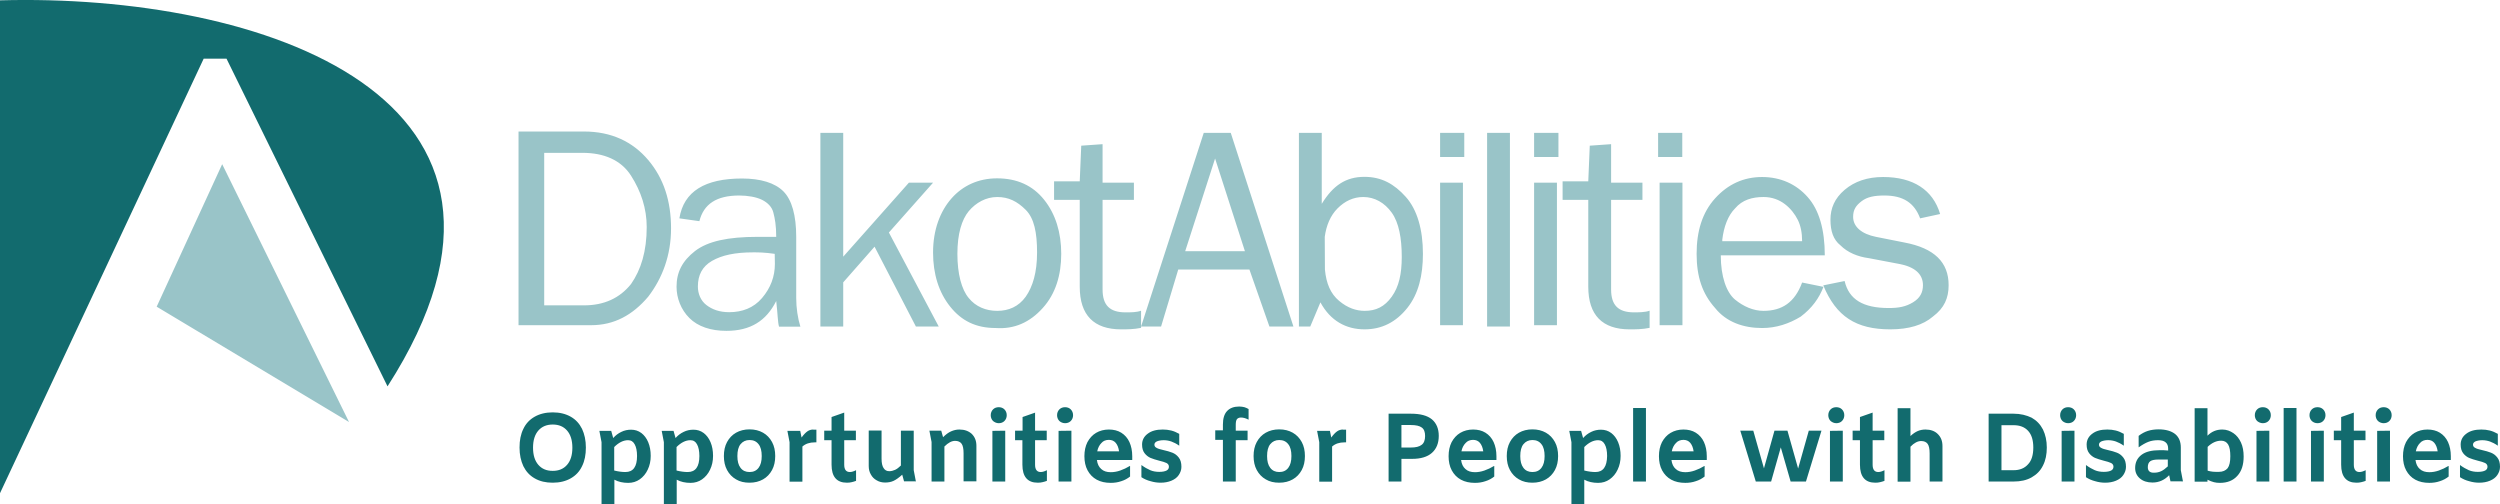
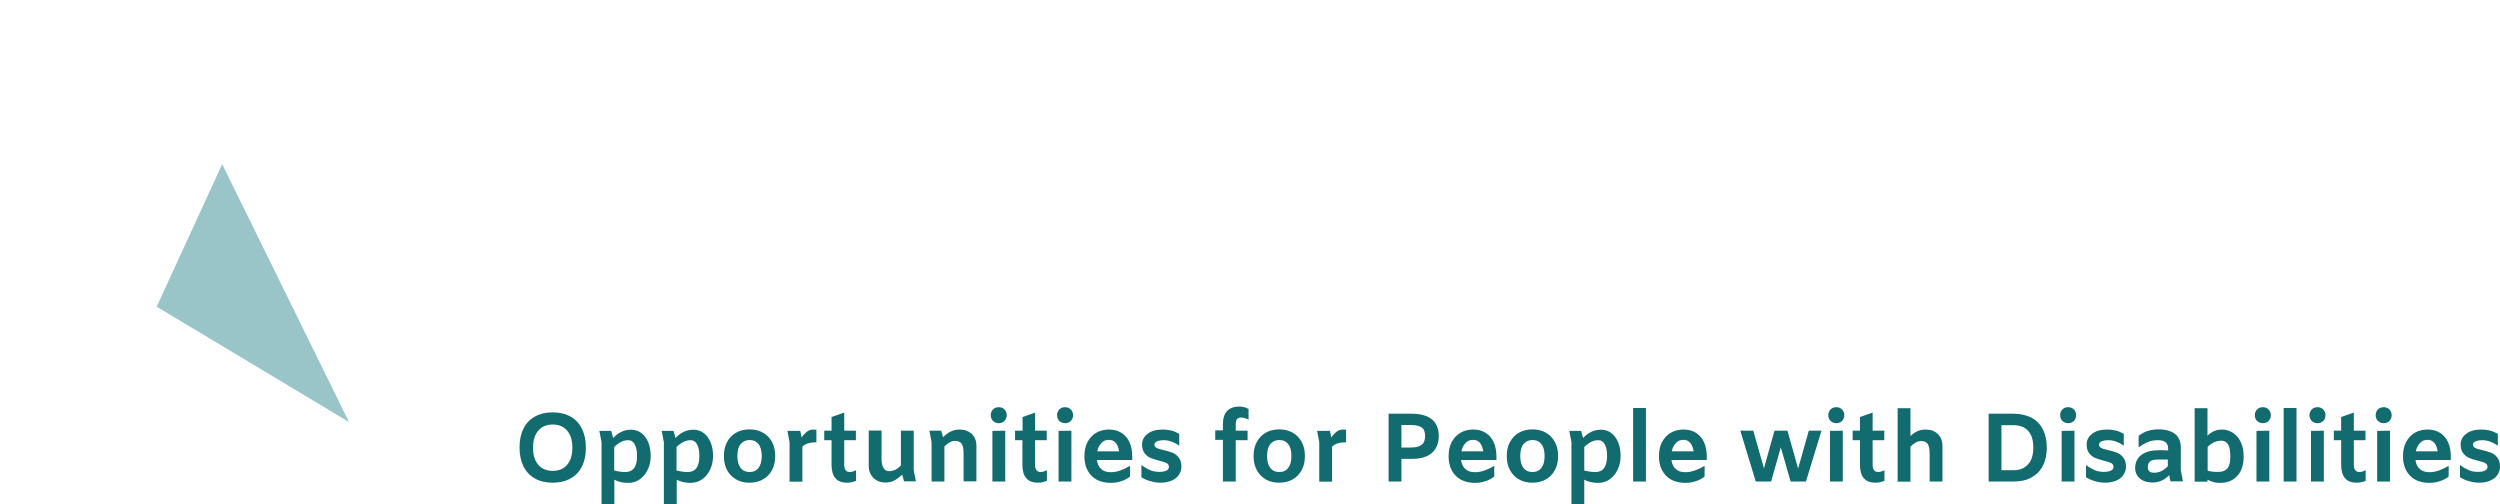
<svg xmlns="http://www.w3.org/2000/svg" version="1.1" id="Layer_2" x="0px" y="0px" viewBox="0 0 1499.9 302.5" style="enable-background:new 0 0 1499.9 302.5;" xml:space="preserve">
  <style type="text/css">
	.st0{fill:#126B6E;}
	.st1{fill:#99C4C8;}
</style>
  <g>
-     <path class="st0" d="M0,295.9V0.2c155.5-4.3,344.4,57.3,232.5,231.6L135.9,35.2h-13.7L0,295.9z" />
    <polygon class="st1" points="133.3,98.5 94,184 209.4,253.2  " />
-     <path class="st1" d="M1134.1,197.6c11.1,0,19.7-2.6,25.6-7.7c6.8-5.1,9.4-11.1,9.4-18.8c0-13.7-8.5-22.2-26.5-25.6l-17.1-3.4   c-8.5-1.7-13.7-6-13.7-12c0-4.3,1.7-6.8,5.1-9.4c3.4-2.6,7.7-3.4,13.7-3.4c11.1,0,17.9,4.3,21.4,13.7l12-2.6   c-4.3-14.5-16.2-22.2-34.2-22.2c-9.4,0-17.1,2.6-23.1,7.7c-6,5.1-8.5,11.1-8.5,17.9c0,6.8,1.7,12,6,15.4c4.3,4.3,10.3,6.8,17.1,7.7   l17.9,3.4c9.4,1.7,14.5,6,14.5,12.8c0,4.3-1.7,7.7-6,10.3c-4.3,2.6-8.5,3.4-14.5,3.4c-15.4,0-23.9-5.1-26.5-16.2l-12.8,2.6   C1101.6,189.9,1113.6,197.6,1134.1,197.6z M1033.3,143.8c0.9-7.7,3.4-14.5,7.7-18.8c4.3-5.1,10.3-6.8,17.1-6.8   c5.1,0,9.4,1.7,12.8,4.3c3.4,2.6,6,6,7.7,9.4c1.7,3.4,2.6,7.7,2.6,12.8h-47.9L1033.3,143.8L1033.3,143.8z M1058,186.5   c-6,0-12-2.6-17.1-6.8c-5.1-4.3-8.5-13.7-8.5-26.5h62.4c0-15.4-3.4-27.3-10.3-35c-6.8-7.7-16.2-12-27.3-12   c-11.1,0-20.5,4.3-28.2,12.8c-7.7,8.5-11.1,19.7-11.1,33.3c0,13.7,3.4,23.9,11.1,32.5c6.8,8.5,17.1,12,28.2,12   c8.5,0,16.2-2.6,23.1-6.8c6.8-5.1,11.1-11.1,13.7-17.9l-12.8-2.6C1076.8,181.4,1069.2,186.5,1058,186.5z M995.7,109.6v85.5h13.7   v-85.5H995.7z M994.8,79.7v14.5h14.5V79.7H994.8z M980.3,187.4c-9.4,0-13.7-4.3-13.7-13.7v-53.8h18.8v-10.3h-18.8V86.5l-12.8,0.9   l-0.9,21.4h-15.4v11.1h15.4V172c0,17.1,8.5,25.6,24.8,25.6c3.4,0,7.7,0,12-0.9v-10.3C987.1,187.4,982.8,187.4,980.3,187.4z    M920.4,109.6v85.5h13.7v-85.5H920.4z M920.4,79.7v14.5H935V79.7H920.4z M905.9,79.7h-13.7v116.2h13.7V79.7z M864,109.6v85.5h13.7   v-85.5H864z M864,79.7v14.5h14.5V79.7H864z M794.8,142.1c0.9-6.8,3.4-12.8,7.7-17.1c4.3-4.3,9.4-6.8,15.4-6.8   c6.8,0,12.8,3.4,17.1,9.4c4.3,6,6,15.4,6,26.5c0,10.3-1.7,17.9-6,23.9s-9.4,8.5-16.2,8.5c-5.1,0-10.3-1.7-15.4-6   c-5.1-4.3-7.7-10.3-8.5-18.8L794.8,142.1L794.8,142.1z M792.2,181.4c6,11.1,15.4,16.2,26.5,16.2c10.3,0,18.8-4.3,25.6-12.8   c6.8-8.5,9.4-19.7,9.4-32.5c0-14.5-3.4-26.5-10.3-34.2s-14.5-12-24.8-12c-11.1,0-18.8,5.1-25.6,16.2V79.7h-13.7v116.2h6.8   L792.2,181.4z M711.1,150.6L729,95.1l17.9,55.6H711.1z M738.4,79.7h-16.2l-37.6,116.2h12l10.3-34.2h42.7l12,34.2H776L738.4,79.7z    M675.2,187.4c-9.4,0-13.7-4.3-13.7-13.7v-53.8h18.8v-10.3h-18.8V86.5l-12.8,0.9l-0.9,21.4h-15.4v11.1h15.4V172   c0,17.1,8.5,25.6,24.8,25.6c3.4,0,7.7,0,12-0.9v-10.3C682,187.4,678.6,187.4,675.2,187.4z M581.2,178.8c-4.3-5.1-6.8-14.5-6.8-26.5   s2.6-20.5,6.8-25.6c4.3-5.1,10.3-8.5,17.1-8.5s12,2.6,17.1,7.7c5.1,5.1,6.8,13.7,6.8,25.6c0,12-2.6,20.5-6.8,26.5   c-4.3,6-10.3,8.5-17.1,8.5S585.4,184,581.2,178.8z M625.6,184.8c7.7-8.5,11.1-19.7,11.1-32.5c0-12.8-3.4-23.9-10.3-32.5   c-6.8-8.5-16.2-12.8-28.2-12.8c-11.1,0-20.5,4.3-27.3,12s-11.1,18.8-11.1,32.5c0,12.8,3.4,23.9,10.3,32.5   c6.8,8.5,15.4,12.8,27.3,12.8C608.5,197.6,617.9,193.4,625.6,184.8z M533.3,139.5l26.5-29.9h-14.5L505.9,154V79.7h-13.7v116.2h13.7   v-26.5l18.8-21.4l24.8,47.9h13.7L533.3,139.5z M464.9,158.3c0,7.7-2.6,14.5-7.7,20.5c-5.1,6-12,8.5-19.7,8.5   c-6,0-10.3-1.7-13.7-4.3c-3.4-2.6-5.1-6.8-5.1-11.1c0-6.8,2.6-12,8.5-15.4c6-3.4,13.7-5.1,24.8-5.1c2.6,0,6.8,0,12.8,0.9   C464.9,154.9,464.9,156.6,464.9,158.3z M477.7,178.8v-36.7c0-12.8-2.6-22.2-7.7-27.3c-5.1-5.1-13.7-7.7-24.8-7.7   c-22.2,0-35,7.7-37.6,23.9l12,1.7c2.6-10.3,10.3-15.4,23.9-15.4c5.1,0,10.3,0.9,13.7,2.6s6,4.3,6.8,7.7c0.9,3.4,1.7,7.7,1.7,14.5   c-5.1,0-9.4,0-11.1,0c-17.9,0-29.9,2.6-37.6,8.5c-7.7,6-11.1,12.8-11.1,21.4c0,6.8,2.6,13.7,7.7,18.8c5.1,5.1,12.8,7.7,22.2,7.7   c14.5,0,23.9-6,29.9-17.9c0.9,7.7,0.9,12.8,1.7,15.4h12.8C478.6,190.8,477.7,184.8,477.7,178.8z M325.6,91.7h23.9   c12.8,0,23.1,4.3,29.1,13.7c6,9.4,9.4,19.7,9.4,30.8c0,14.5-3.4,25.6-9.4,34.2c-6.8,8.5-16.2,12.8-28.2,12.8h-23.9V91.7L325.6,91.7   L325.6,91.7z M354.7,195.1c13.7,0,24.8-6,34.2-17.1c8.5-11.1,13.7-24.8,13.7-41s-4.3-29.9-13.7-41c-9.4-11.1-22.2-17.1-38.5-17.1   h-39.3v116.2H354.7z" />
    <path class="st0" d="M1487.4,289.6c2.4,0,4.6-0.4,6.5-1.2c1.9-0.8,3.4-1.9,4.4-3.4s1.6-3.1,1.6-4.9c0-2.4-0.5-4.2-1.6-5.6   s-2.3-2.3-3.8-2.9c-1.5-0.6-3.3-1.1-5.5-1.6c-1.8-0.4-3.2-0.8-4-1.3c-0.8-0.4-1.3-1-1.3-1.9c0-0.9,0.5-1.5,1.5-2   c1-0.4,2.4-0.7,4.1-0.7c1.6,0,3.2,0.3,4.6,0.8c1.4,0.5,3,1.3,4.7,2.5v-7.1c-1.6-0.9-3.2-1.6-4.8-2c-1.6-0.4-3.3-0.6-5.1-0.6   c-3.8,0-6.8,0.8-9,2.5c-2.2,1.6-3.4,3.8-3.4,6.5c0,2.2,0.5,3.9,1.5,5.2c1,1.3,2.2,2.2,3.5,2.8c1.4,0.6,3.1,1.1,5.3,1.7   c2,0.5,3.4,0.9,4.4,1.4c0.9,0.5,1.4,1.2,1.4,2.2c0,1.1-0.5,1.8-1.4,2.3c-1,0.5-2.4,0.8-4.4,0.8c-1.9,0-3.8-0.3-5.4-1   s-3.4-1.7-5.3-3.1v7.3c1.7,1.1,3.5,1.9,5.5,2.4C1483.4,289.3,1485.4,289.6,1487.4,289.6z M1456.4,263.9c1.7,0,3.1,0.6,4.1,1.8   c1,1.2,1.7,2.9,2,5.1h-13.1c0.4-2.1,1.3-3.8,2.5-5C1453,264.5,1454.6,263.9,1456.4,263.9z M1470.4,273.7c0-3.2-0.6-6.1-1.7-8.5   c-1.1-2.4-2.8-4.3-4.9-5.6c-2.1-1.3-4.6-1.9-7.4-1.9c-2.9,0-5.5,0.7-7.7,2c-2.2,1.3-3.9,3.2-5.2,5.6c-1.2,2.4-1.8,5.2-1.8,8.4   c0,3.2,0.6,6.1,1.9,8.5c1.3,2.4,3.1,4.3,5.5,5.6c2.4,1.3,5.2,1.9,8.4,1.9c2.2,0,4.3-0.3,6.3-1c2-0.6,3.8-1.6,5.3-2.8v-6.3h-0.2   c-1.8,1.1-3.7,2-5.7,2.7s-3.9,1-5.7,1c-2.4,0-4.3-0.6-5.7-1.9c-1.4-1.2-2.3-3-2.6-5.4h21.2V273.7z M1426.2,258.5v30.4h7.7v-30.5   L1426.2,258.5z M1430.1,253.9c1.3,0,2.5-0.4,3.4-1.3c0.9-0.9,1.4-2.1,1.4-3.5s-0.5-2.6-1.4-3.5c-0.9-0.9-2.1-1.3-3.4-1.3   s-2.5,0.4-3.4,1.3c-0.9,0.9-1.4,2.1-1.4,3.5s0.5,2.6,1.4,3.5C1427.6,253.4,1428.8,253.9,1430.1,253.9z M1412.3,247.5l-7.7,2.7v8.2   h-4.4v5.7h4.4v14.7c0,7.2,3.1,10.8,9.2,10.8c1.1,0,2-0.1,2.8-0.3c0.8-0.2,1.7-0.4,2.7-0.8v-6.4c-1.4,0.7-2.6,1.1-3.7,1.1   c-2.3,0-3.4-1.5-3.4-4.4v-14.7h7v-5.7h-7V247.5z M1386.5,258.5v30.4h7.7v-30.5L1386.5,258.5z M1390.4,253.9c1.3,0,2.5-0.4,3.4-1.3   c0.9-0.9,1.4-2.1,1.4-3.5s-0.5-2.6-1.4-3.5c-0.9-0.9-2.1-1.3-3.4-1.3s-2.5,0.4-3.4,1.3c-0.9,0.9-1.4,2.1-1.4,3.5s0.5,2.6,1.4,3.5   C1387.9,253.4,1389,253.9,1390.4,253.9z M1370.1,288.9h7.7v-44.1h-7.7V288.9z M1353.8,258.5v30.4h7.7v-30.5L1353.8,258.5z    M1357.6,253.9c1.3,0,2.5-0.4,3.4-1.3c0.9-0.9,1.4-2.1,1.4-3.5s-0.5-2.6-1.4-3.5c-0.9-0.9-2.1-1.3-3.4-1.3s-2.5,0.4-3.4,1.3   c-0.9,0.9-1.4,2.1-1.4,3.5s0.5,2.6,1.4,3.5C1355.2,253.4,1356.3,253.9,1357.6,253.9z M1331.2,283.1c-1.4,0-2.6,0-3.6-0.1   c-1-0.1-2-0.3-3.1-0.6v-14.3c2.6-2.5,5.3-3.7,8.1-3.7c1.9,0,3.3,0.8,4.2,2.3c0.9,1.5,1.3,3.9,1.3,7c0,3.3-0.5,5.7-1.6,7.2   C1335.3,282.3,1333.6,283.1,1331.2,283.1z M1333.3,257.7c-3.5,0-6.4,1.2-8.9,3.7v-16.5h-7.7v44.1h7.7v-1.2c1.4,0.7,2.7,1.2,3.9,1.5   c1.1,0.3,2.3,0.4,3.6,0.4c4.4,0,7.9-1.4,10.4-4.2c2.6-2.8,3.8-6.7,3.8-11.6c0-3.2-0.5-6-1.6-8.4c-1.1-2.4-2.6-4.3-4.5-5.6   S1335.9,257.7,1333.3,257.7z M1288.6,280.3c0-1.7,0.5-2.9,1.5-3.6c1-0.7,2.7-1,4.9-1h5.6v4.1c-1.4,1.3-2.7,2.3-4,2.9   c-1.3,0.6-2.7,0.9-4.2,0.9C1289.9,283.7,1288.6,282.6,1288.6,280.3z M1309.7,288.9l-1.3-6.8v-13.6c0-3.5-1.1-6.2-3.4-8.1   c-2.3-1.8-5.6-2.8-9.9-2.8c-2.3,0-4.5,0.3-6.4,0.9c-1.9,0.6-3.8,1.6-5.6,3v6.9c2.1-1.5,4-2.6,5.8-3.3s3.7-1,5.8-1   c2.1,0,3.6,0.4,4.6,1.3c1,0.8,1.5,2.1,1.5,3.8v1.1c-1.7-0.2-3.4-0.2-5.1-0.2c-4.8,0-8.4,0.9-10.9,2.8c-2.5,1.9-3.8,4.5-3.8,7.9   c0,2.6,1,4.7,2.9,6.3c1.9,1.6,4.4,2.4,7.5,2.4c3.9,0,7.2-1.5,10-4.4l0.8,3.7H1309.7z M1263,289.6c2.4,0,4.6-0.4,6.5-1.2   c1.9-0.8,3.4-1.9,4.4-3.4s1.6-3.1,1.6-4.9c0-2.4-0.5-4.2-1.6-5.6s-2.3-2.3-3.8-2.9c-1.5-0.6-3.3-1.1-5.5-1.6   c-1.8-0.4-3.2-0.8-4-1.3c-0.8-0.4-1.3-1-1.3-1.9c0-0.9,0.5-1.5,1.5-2c1-0.4,2.4-0.7,4.1-0.7c1.6,0,3.2,0.3,4.6,0.8   c1.4,0.5,3,1.3,4.7,2.5v-7.1c-1.6-0.9-3.2-1.6-4.8-2c-1.6-0.4-3.3-0.6-5.1-0.6c-3.8,0-6.8,0.8-9,2.5c-2.2,1.6-3.4,3.8-3.4,6.5   c0,2.2,0.5,3.9,1.5,5.2c1,1.3,2.2,2.2,3.5,2.8c1.4,0.6,3.1,1.1,5.3,1.7c2,0.5,3.4,0.9,4.4,1.4c0.9,0.5,1.4,1.2,1.4,2.2   c0,1.1-0.5,1.8-1.4,2.3c-1,0.5-2.4,0.8-4.4,0.8c-1.9,0-3.8-0.3-5.4-1s-3.4-1.7-5.3-3.1v7.3c1.7,1.1,3.5,1.9,5.5,2.4   C1259,289.3,1261,289.6,1263,289.6z M1236.9,258.5v30.4h7.7v-30.5L1236.9,258.5z M1240.8,253.9c1.3,0,2.5-0.4,3.4-1.3   c0.9-0.9,1.4-2.1,1.4-3.5s-0.5-2.6-1.4-3.5c-0.9-0.9-2.1-1.3-3.4-1.3s-2.5,0.4-3.4,1.3c-0.9,0.9-1.4,2.1-1.4,3.5s0.5,2.6,1.4,3.5   C1238.3,253.4,1239.5,253.9,1240.8,253.9z M1208.1,282.1h-7.3v-27h7.3c3.7,0,6.6,1.1,8.7,3.4c2.1,2.3,3.1,5.6,3.1,10   c0,4.4-1,7.8-3.1,10C1214.7,280.9,1211.8,282.1,1208.1,282.1z M1208.1,248.2h-15v40.7h15c4.2,0,7.8-0.8,10.8-2.5   c3-1.7,5.3-4,6.8-7.1c1.6-3.1,2.3-6.7,2.3-10.8s-0.8-7.7-2.3-10.8c-1.6-3.1-3.8-5.4-6.8-7.1   C1215.8,249.1,1212.2,248.2,1208.1,248.2z M1155.2,257.7c-1.6,0-3.2,0.3-4.6,0.9c-1.4,0.6-2.9,1.6-4.4,3v-16.7h-7.7v44.1h7.7V268   c2.2-2.3,4.4-3.4,6.4-3.4c1.8,0,3.1,0.6,3.9,1.7c0.8,1.1,1.2,3,1.2,5.7v16.9h7.7v-21.3c0-3-0.9-5.3-2.8-7.2   C1160.8,258.6,1158.3,257.7,1155.2,257.7z M1123.6,247.5l-7.7,2.7v8.2h-4.4v5.7h4.4v14.7c0,7.2,3.1,10.8,9.2,10.8   c1.1,0,2-0.1,2.8-0.3c0.8-0.2,1.7-0.4,2.7-0.8v-6.4c-1.4,0.7-2.6,1.1-3.7,1.1c-2.3,0-3.4-1.5-3.4-4.4v-14.7h7v-5.7h-7V247.5z    M1097.9,258.5v30.4h7.7v-30.5L1097.9,258.5z M1101.7,253.9c1.3,0,2.5-0.4,3.4-1.3c0.9-0.9,1.4-2.1,1.4-3.5s-0.5-2.6-1.4-3.5   c-0.9-0.9-2.1-1.3-3.4-1.3s-2.5,0.4-3.4,1.3c-0.9,0.9-1.4,2.1-1.4,3.5s0.5,2.6,1.4,3.5C1099.3,253.4,1100.4,253.9,1101.7,253.9z    M1085.2,258.4l-6.4,22.7l-6.4-22.7h-7.8l-6.3,22.6l-6.4-22.6h-7.8l9.3,30.5h9.2l5.8-20.5l5.9,20.5h9.2l9.3-30.5H1085.2z    M1010,263.9c1.7,0,3.1,0.6,4.1,1.8c1,1.2,1.7,2.9,2,5.1h-13.1c0.4-2.1,1.3-3.8,2.5-5C1006.6,264.5,1008.2,263.9,1010,263.9z    M1024,273.7c0-3.2-0.6-6.1-1.7-8.5c-1.1-2.4-2.8-4.3-4.9-5.6c-2.1-1.3-4.6-1.9-7.4-1.9c-2.9,0-5.5,0.7-7.7,2   c-2.2,1.3-3.9,3.2-5.2,5.6c-1.2,2.4-1.8,5.2-1.8,8.4c0,3.2,0.6,6.1,1.9,8.5c1.3,2.4,3.1,4.3,5.5,5.6c2.4,1.3,5.2,1.9,8.4,1.9   c2.2,0,4.3-0.3,6.3-1c2-0.6,3.8-1.6,5.3-2.8v-6.3h-0.2c-1.8,1.1-3.7,2-5.7,2.7s-3.9,1-5.7,1c-2.4,0-4.3-0.6-5.7-1.9   c-1.4-1.2-2.3-3-2.6-5.4h21.2V273.7z M979.8,288.9h7.7v-44.1h-7.7V288.9z M957.2,283.2c-2,0-4.2-0.3-6.7-0.9v-14.1   c2.7-2.7,5.5-4.1,8.3-4.1c1.8,0,3.1,0.8,4,2.5c0.9,1.6,1.4,4,1.4,7C964.1,280,961.8,283.2,957.2,283.2z M960.5,257.8   c-2,0-4,0.4-5.8,1.3c-1.9,0.9-3.5,2.1-4.9,3.7l-1.2-4.3h-7.1l1.3,6.8v37.3h7.7v-14.8c2.4,1.3,5.2,1.9,8.3,1.9   c2.6,0,4.9-0.7,6.9-2.1c2-1.4,3.7-3.4,4.8-5.8c1.2-2.5,1.8-5.2,1.8-8.3c0-3.1-0.5-5.8-1.5-8.2c-1-2.4-2.4-4.2-4.1-5.5   C964.8,258.4,962.8,257.8,960.5,257.8z M919.4,283.2c-2.3,0-4.1-0.8-5.4-2.5c-1.3-1.7-1.9-4-1.9-7.1c0-3.1,0.6-5.5,1.9-7.1   c1.3-1.6,3.1-2.5,5.4-2.5c2.3,0,4.1,0.8,5.4,2.5c1.3,1.6,1.9,4,1.9,7.1c0,3.1-0.6,5.4-1.9,7.1C923.5,282.4,921.7,283.2,919.4,283.2   z M919.4,289.6c3.1,0,5.8-0.7,8.1-2c2.3-1.3,4.1-3.2,5.4-5.6c1.3-2.4,1.9-5.2,1.9-8.4c0-3.2-0.6-6-1.9-8.4   c-1.3-2.4-3.1-4.3-5.4-5.6c-2.3-1.3-5-2-8.1-2c-3.1,0-5.8,0.7-8.1,2c-2.3,1.3-4.1,3.2-5.4,5.6c-1.3,2.4-1.9,5.2-1.9,8.4   c0,3.2,0.6,6,1.9,8.4c1.3,2.4,3.1,4.3,5.4,5.6C913.6,289,916.4,289.6,919.4,289.6z M883.8,263.9c1.7,0,3.1,0.6,4.1,1.8   c1,1.2,1.7,2.9,2,5.1h-13.1c0.4-2.1,1.3-3.8,2.5-5C880.4,264.5,882,263.9,883.8,263.9z M897.8,273.7c0-3.2-0.6-6.1-1.7-8.5   c-1.1-2.4-2.8-4.3-4.9-5.6c-2.1-1.3-4.6-1.9-7.4-1.9c-2.9,0-5.5,0.7-7.7,2c-2.2,1.3-3.9,3.2-5.2,5.6c-1.2,2.4-1.8,5.2-1.8,8.4   c0,3.2,0.6,6.1,1.9,8.5c1.3,2.4,3.1,4.3,5.5,5.6c2.4,1.3,5.2,1.9,8.4,1.9c2.2,0,4.3-0.3,6.3-1c2-0.6,3.8-1.6,5.3-2.8v-6.3h-0.2   c-1.8,1.1-3.7,2-5.7,2.7s-3.9,1-5.7,1c-2.4,0-4.3-0.6-5.7-1.9c-1.4-1.2-2.3-3-2.6-5.4h21.2V273.7z M840.8,268.6v-13.6h5.7   c3,0,5.2,0.5,6.5,1.5c1.4,1,2,2.7,2,5.1c0,2.5-0.7,4.3-2.1,5.3c-1.4,1.1-3.5,1.6-6.5,1.6H840.8z M833.1,288.9h7.7v-13.6h6.4   c5.2,0,9.2-1.2,11.9-3.6s4.1-5.8,4.1-10.2c0-4.3-1.4-7.6-4.1-9.9c-2.8-2.3-7-3.4-12.6-3.4h-13.4V288.9z M805.7,257.7   c-1.3,0-2.5,0.4-3.5,1.1s-2.2,1.9-3.5,3.7l-0.8-4h-7.7l1.3,6.8v23.7h7.7v-21.1c1.9-1.7,4.4-2.5,7.4-2.5h1v-7.6H805.7z M767.5,283.2   c-2.3,0-4.1-0.8-5.4-2.5c-1.3-1.7-1.9-4-1.9-7.1c0-3.1,0.6-5.5,1.9-7.1c1.3-1.6,3.1-2.5,5.4-2.5c2.3,0,4.1,0.8,5.4,2.5   c1.3,1.6,1.9,4,1.9,7.1c0,3.1-0.6,5.4-1.9,7.1C771.6,282.4,769.8,283.2,767.5,283.2z M767.5,289.6c3.1,0,5.8-0.7,8.1-2   c2.3-1.3,4.1-3.2,5.4-5.6c1.3-2.4,1.9-5.2,1.9-8.4c0-3.2-0.6-6-1.9-8.4c-1.3-2.4-3.1-4.3-5.4-5.6c-2.3-1.3-5-2-8.1-2   c-3.1,0-5.8,0.7-8.1,2c-2.3,1.3-4.1,3.2-5.4,5.6c-1.3,2.4-1.9,5.2-1.9,8.4c0,3.2,0.6,6,1.9,8.4c1.3,2.4,3.1,4.3,5.4,5.6   C761.7,289,764.4,289.6,767.5,289.6z M733.7,288.9h7.7v-24.8h7.1v-5.7h-7.1v-3.5c0-1.6,0.2-2.7,0.7-3.4c0.5-0.6,1.3-1,2.4-1   c1.4,0,2.9,0.4,4.6,1.3v-6.4c-0.8-0.5-1.7-0.8-2.5-1.1c-0.9-0.2-1.9-0.4-3.1-0.4c-3.2,0-5.6,0.9-7.3,2.7c-1.7,1.8-2.5,4.5-2.5,8.1   v3.5h-4.6v5.7h4.6V288.9z M696.3,289.6c2.4,0,4.6-0.4,6.5-1.2c1.9-0.8,3.4-1.9,4.4-3.4s1.6-3.1,1.6-4.9c0-2.4-0.5-4.2-1.6-5.6   s-2.3-2.3-3.8-2.9c-1.5-0.6-3.3-1.1-5.5-1.6c-1.8-0.4-3.2-0.8-4-1.3c-0.8-0.4-1.3-1-1.3-1.9c0-0.9,0.5-1.5,1.5-2   c1-0.4,2.4-0.7,4.1-0.7c1.6,0,3.2,0.3,4.6,0.8c1.4,0.5,3,1.3,4.7,2.5v-7.1c-1.6-0.9-3.2-1.6-4.8-2c-1.6-0.4-3.3-0.6-5.1-0.6   c-3.8,0-6.8,0.8-9,2.5c-2.2,1.6-3.4,3.8-3.4,6.5c0,2.2,0.5,3.9,1.5,5.2c1,1.3,2.2,2.2,3.5,2.8c1.4,0.6,3.1,1.1,5.3,1.7   c2,0.5,3.4,0.9,4.4,1.4c0.9,0.5,1.4,1.2,1.4,2.2c0,1.1-0.5,1.8-1.4,2.3c-1,0.5-2.4,0.8-4.4,0.8c-1.9,0-3.8-0.3-5.4-1   s-3.4-1.7-5.3-3.1v7.3c1.7,1.1,3.5,1.9,5.5,2.4C692.3,289.3,694.3,289.6,696.3,289.6z M665.3,263.9c1.7,0,3.1,0.6,4.1,1.8   c1,1.2,1.7,2.9,2,5.1h-13.1c0.4-2.1,1.3-3.8,2.5-5C661.9,264.5,663.4,263.9,665.3,263.9z M679.3,273.7c0-3.2-0.6-6.1-1.7-8.5   c-1.1-2.4-2.8-4.3-4.9-5.6c-2.1-1.3-4.6-1.9-7.4-1.9c-2.9,0-5.5,0.7-7.7,2c-2.2,1.3-3.9,3.2-5.2,5.6c-1.2,2.4-1.8,5.2-1.8,8.4   c0,3.2,0.6,6.1,1.9,8.5c1.3,2.4,3.1,4.3,5.5,5.6c2.4,1.3,5.2,1.9,8.4,1.9c2.2,0,4.3-0.3,6.3-1c2-0.6,3.8-1.6,5.3-2.8v-6.3h-0.2   c-1.8,1.1-3.7,2-5.7,2.7s-3.9,1-5.7,1c-2.4,0-4.3-0.6-5.7-1.9c-1.4-1.2-2.3-3-2.6-5.4h21.2V273.7z M635.1,258.5v30.4h7.7v-30.5   L635.1,258.5z M639,253.9c1.3,0,2.5-0.4,3.4-1.3c0.9-0.9,1.4-2.1,1.4-3.5s-0.5-2.6-1.4-3.5c-0.9-0.9-2.1-1.3-3.4-1.3   s-2.5,0.4-3.4,1.3c-0.9,0.9-1.4,2.1-1.4,3.5s0.5,2.6,1.4,3.5C636.5,253.4,637.7,253.9,639,253.9z M621.2,247.5l-7.7,2.7v8.2H609   v5.7h4.4v14.7c0,7.2,3.1,10.8,9.2,10.8c1.1,0,2-0.1,2.8-0.3c0.8-0.2,1.7-0.4,2.7-0.8v-6.4c-1.4,0.7-2.6,1.1-3.7,1.1   c-2.3,0-3.4-1.5-3.4-4.4v-14.7h7v-5.7h-7V247.5z M595.4,258.5v30.4h7.7v-30.5L595.4,258.5z M599.2,253.9c1.3,0,2.5-0.4,3.4-1.3   c0.9-0.9,1.4-2.1,1.4-3.5s-0.5-2.6-1.4-3.5c-0.9-0.9-2.1-1.3-3.4-1.3s-2.5,0.4-3.4,1.3c-0.9,0.9-1.4,2.1-1.4,3.5s0.5,2.6,1.4,3.5   C596.8,253.4,597.9,253.9,599.2,253.9z M575.6,257.7c-1.8,0-3.4,0.4-5,1.1c-1.6,0.7-3.2,1.9-4.8,3.5l-1.1-3.9h-7.1l1.3,6.8v23.7   h7.7v-21c2.3-2.3,4.4-3.4,6.4-3.4c1.8,0,3.1,0.6,3.9,1.7c0.8,1.1,1.2,3,1.2,5.7v16.9h7.7v-21.3c0-3-0.9-5.3-2.8-7.2   C581.1,258.6,578.7,257.7,575.6,257.7z M549.5,288.9l-1.3-6.8v-23.7h-7.7v20.9c-1.2,1.2-2.4,2.1-3.5,2.6c-1.1,0.5-2.3,0.8-3.5,0.8   c-1.5,0-2.6-0.6-3.4-1.9c-0.8-1.2-1.2-3.1-1.2-5.6v-16.9h-7.7v21.3c0,1.9,0.4,3.6,1.3,5.1c0.8,1.5,2,2.7,3.5,3.5   c1.5,0.9,3.2,1.3,5,1.3c1.9,0,3.6-0.3,5.1-1c1.5-0.7,3.2-1.9,5.2-3.7l1.1,4H549.5z M506.6,247.5l-7.7,2.7v8.2h-4.4v5.7h4.4v14.7   c0,7.2,3.1,10.8,9.2,10.8c1.1,0,2-0.1,2.8-0.3c0.8-0.2,1.7-0.4,2.7-0.8v-6.4c-1.4,0.7-2.6,1.1-3.7,1.1c-2.3,0-3.4-1.5-3.4-4.4   v-14.7h7v-5.7h-7V247.5z M487.9,257.7c-1.3,0-2.5,0.4-3.5,1.1s-2.2,1.9-3.5,3.7l-0.8-4h-7.7l1.3,6.8v23.7h7.7v-21.1   c1.9-1.7,4.4-2.5,7.4-2.5h1v-7.6H487.9z M449.7,283.2c-2.3,0-4.1-0.8-5.4-2.5c-1.3-1.7-1.9-4-1.9-7.1c0-3.1,0.6-5.5,1.9-7.1   c1.3-1.6,3.1-2.5,5.4-2.5c2.3,0,4.1,0.8,5.4,2.5c1.3,1.6,1.9,4,1.9,7.1c0,3.1-0.6,5.4-1.9,7.1C453.8,282.4,452,283.2,449.7,283.2z    M449.7,289.6c3.1,0,5.8-0.7,8.1-2c2.3-1.3,4.1-3.2,5.4-5.6c1.3-2.4,1.9-5.2,1.9-8.4c0-3.2-0.6-6-1.9-8.4c-1.3-2.4-3.1-4.3-5.4-5.6   c-2.3-1.3-5-2-8.1-2c-3.1,0-5.8,0.7-8.1,2c-2.3,1.3-4.1,3.2-5.4,5.6c-1.3,2.4-1.9,5.2-1.9,8.4c0,3.2,0.6,6,1.9,8.4   c1.3,2.4,3.1,4.3,5.4,5.6C443.9,289,446.6,289.6,449.7,289.6z M412.6,283.2c-2,0-4.2-0.3-6.7-0.9v-14.1c2.7-2.7,5.5-4.1,8.3-4.1   c1.8,0,3.1,0.8,4,2.5c0.9,1.6,1.4,4,1.4,7C419.6,280,417.3,283.2,412.6,283.2z M416,257.8c-2,0-4,0.4-5.8,1.3   c-1.9,0.9-3.5,2.1-4.9,3.7l-1.2-4.3h-7.1l1.3,6.8v37.3h7.7v-14.8c2.4,1.3,5.2,1.9,8.3,1.9c2.6,0,4.9-0.7,6.9-2.1   c2-1.4,3.7-3.4,4.8-5.8c1.2-2.5,1.8-5.2,1.8-8.3c0-3.1-0.5-5.8-1.5-8.2s-2.4-4.2-4.1-5.5C420.3,258.4,418.3,257.8,416,257.8z    M375.2,283.2c-2,0-4.2-0.3-6.7-0.9v-14.1c2.7-2.7,5.5-4.1,8.3-4.1c1.8,0,3.1,0.8,4,2.5c0.9,1.6,1.4,4,1.4,7   C382.2,280,379.9,283.2,375.2,283.2z M378.6,257.8c-2,0-4,0.4-5.8,1.3c-1.9,0.9-3.5,2.1-4.9,3.7l-1.2-4.3h-7.1l1.3,6.8v37.3h7.7   v-14.8c2.4,1.3,5.2,1.9,8.3,1.9c2.6,0,4.9-0.7,6.9-2.1c2-1.4,3.7-3.4,4.8-5.8c1.2-2.5,1.8-5.2,1.8-8.3c0-3.1-0.5-5.8-1.5-8.2   s-2.4-4.2-4.1-5.5C382.9,258.4,380.9,257.8,378.6,257.8z M331.6,282.5c-3.7,0-6.5-1.2-8.6-3.6s-3.2-5.8-3.2-10.3s1.1-7.9,3.2-10.3   s5-3.6,8.6-3.6c3.7,0,6.5,1.2,8.6,3.6s3.2,5.8,3.2,10.3s-1.1,7.9-3.2,10.3S335.3,282.5,331.6,282.5z M331.6,289.6   c4.2,0,7.8-0.9,10.8-2.6c3-1.7,5.3-4.1,6.8-7.3c1.6-3.2,2.3-6.9,2.3-11.2c0-4.3-0.8-8-2.3-11.2c-1.6-3.2-3.8-5.6-6.8-7.3   c-3-1.7-6.6-2.6-10.8-2.6c-4.2,0-7.8,0.9-10.8,2.6c-3,1.7-5.3,4.1-6.8,7.3c-1.6,3.2-2.3,6.9-2.3,11.2c0,4.3,0.8,8,2.3,11.2   c1.6,3.2,3.8,5.6,6.8,7.3C323.9,288.8,327.5,289.6,331.6,289.6z" />
  </g>
</svg>